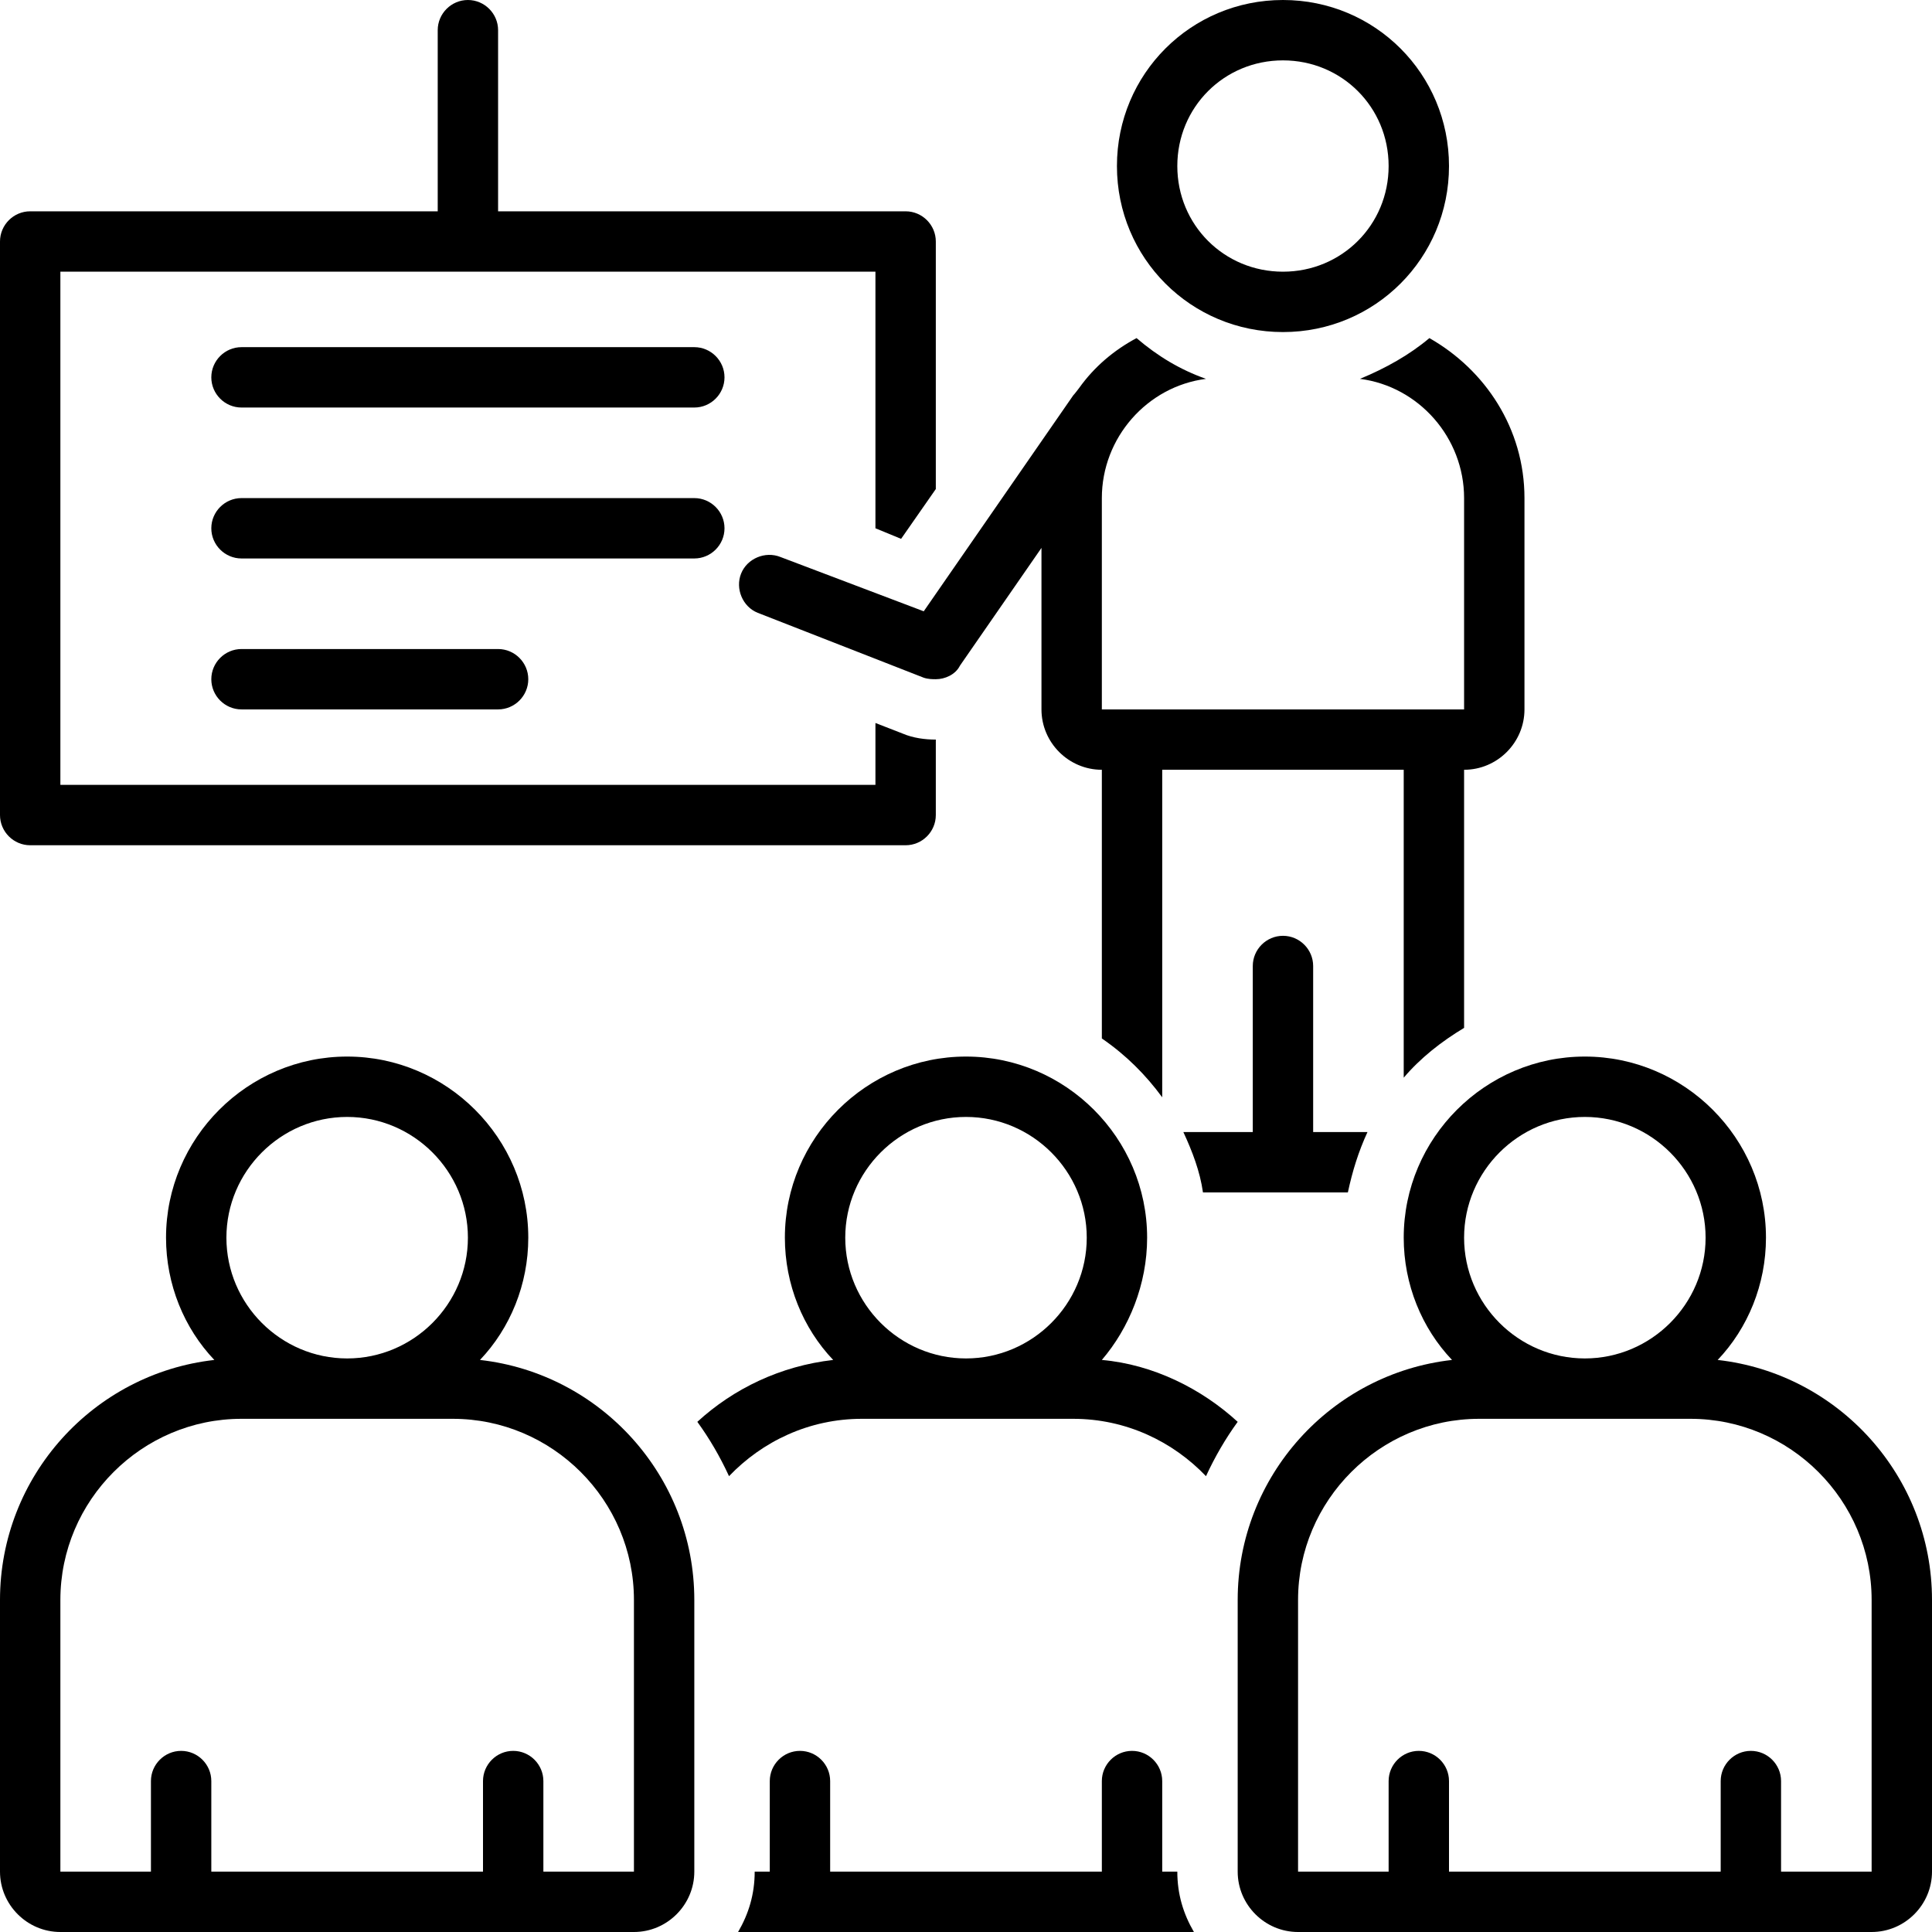
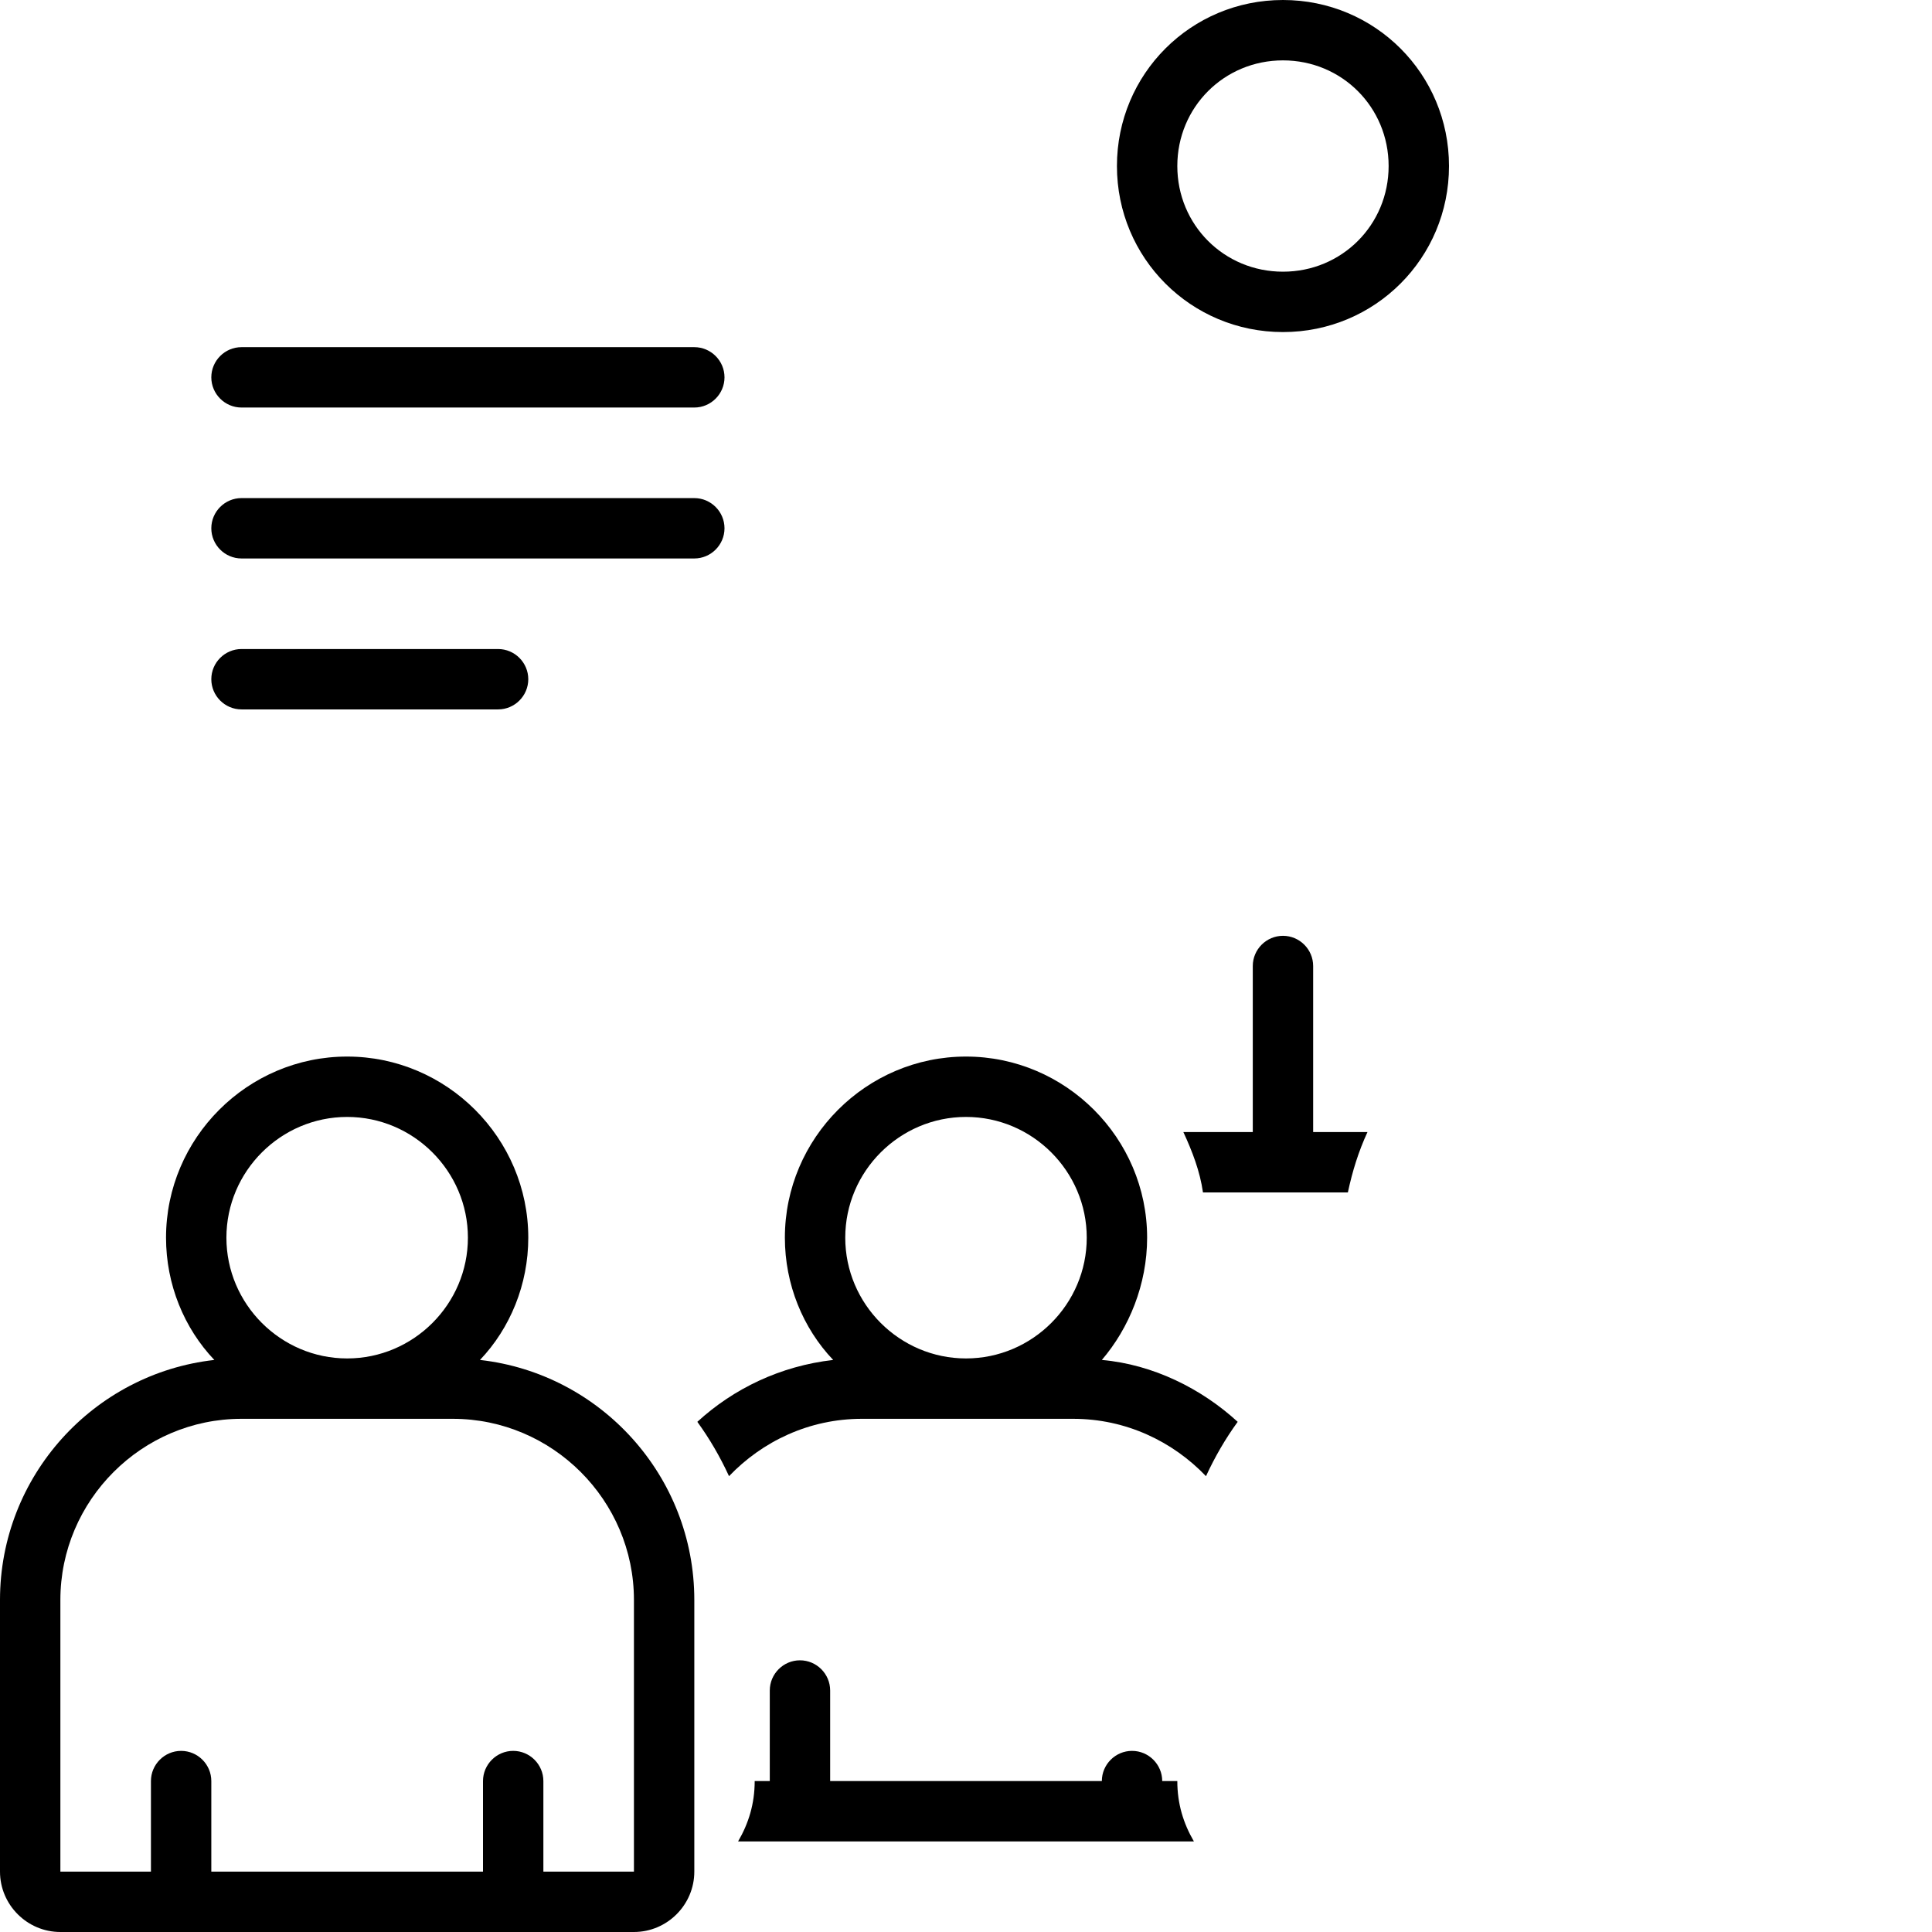
<svg xmlns="http://www.w3.org/2000/svg" height="128.0" preserveAspectRatio="xMidYMid meet" version="1.0" viewBox="0.0 0.0 128.0 128.0" width="128.0" zoomAndPan="magnify">
  <g id="change1_1">
    <path d="M85,62c-1.1,0-2,0.9-2,2v11h-4.6c0.6,1.3,1.1,2.6,1.3,4h9.6c0.3-1.4,0.7-2.7,1.3-4H87V64C87,62.9,86.1,62,85,62z" fill="inherit" />
  </g>
  <g id="change1_2">
    <path d="M76,82c0-6.6-5.4-12-12-12s-12,5.4-12,12c0,3.1,1.2,6,3.2,8.1c-3.5,0.4-6.6,1.9-9,4.1c0.8,1.1,1.5,2.3,2.1,3.6 c2.2-2.3,5.3-3.8,8.8-3.8h14c3.5,0,6.6,1.5,8.8,3.8c0.6-1.3,1.3-2.5,2.1-3.6c-2.4-2.2-5.6-3.8-9-4.1C74.8,88,76,85.1,76,82z M64,90 c-4.4,0-8-3.6-8-8s3.6-8,8-8s8,3.6,8,8S68.4,90,64,90z" fill="inherit" />
  </g>
  <g id="change1_3">
-     <path d="M113.8,90.1c2-2.1,3.2-5,3.2-8.1c0-6.6-5.4-12-12-12s-12,5.4-12,12c0,3.1,1.2,6,3.2,8.1C88.2,91,82,97.8,82,106v18 c0,2.2,1.8,4,4,4h38c2.2,0,4-1.8,4-4v-18C128,97.8,121.8,91,113.8,90.1z M105,74c4.4,0,8,3.6,8,8s-3.6,8-8,8s-8-3.6-8-8 S100.6,74,105,74z M118,124v-6c0-1.1-0.9-2-2-2s-2,0.9-2,2v6H96v-6c0-1.1-0.9-2-2-2s-2,0.9-2,2v6h-6v-18c0-6.6,5.4-12,12-12h14 c6.6,0,12,5.4,12,12l0,18H118z" fill="inherit" />
-   </g>
+     </g>
  <g id="change1_4">
-     <path d="M77,124v-6c0-1.1-0.9-2-2-2s-2,0.9-2,2v6H55v-6c0-1.1-0.9-2-2-2s-2,0.9-2,2v6h-1c0,1.5-0.4,2.8-1.1,4h30.2 c-0.7-1.2-1.1-2.5-1.1-4H77z" fill="inherit" />
+     <path d="M77,124v-6c0-1.1-0.9-2-2-2s-2,0.9-2,2H55v-6c0-1.1-0.9-2-2-2s-2,0.9-2,2v6h-1c0,1.5-0.4,2.8-1.1,4h30.2 c-0.7-1.2-1.1-2.5-1.1-4H77z" fill="inherit" />
  </g>
  <g id="change1_5">
    <path d="M31.8,90.1c2-2.1,3.2-5,3.2-8.1c0-6.6-5.4-12-12-12s-12,5.4-12,12c0,3.1,1.2,6,3.2,8.1C6.2,91,0,97.8,0,106v18 c0,2.2,1.8,4,4,4h38c2.2,0,4-1.8,4-4v-18C46,97.8,39.8,91,31.8,90.1z M23,74c4.4,0,8,3.6,8,8s-3.6,8-8,8s-8-3.6-8-8S18.6,74,23,74z M42,124h-6v-6c0-1.1-0.9-2-2-2s-2,0.9-2,2v6H14v-6c0-1.1-0.9-2-2-2s-2,0.9-2,2v6H4v-18c0-6.6,5.4-12,12-12h14c6.6,0,12,5.4,12,12 L42,124z" fill="inherit" />
  </g>
  <g id="change1_6">
-     <path d="M2,56h58c1.1,0,2-0.9,2-2v-5c0,0,0,0,0,0c-0.7,0-1.5-0.1-2.2-0.4L58,47.9V52H4V18h54v17l1.7,0.7l2.3-3.3V16c0-1.1-0.9-2-2-2 H33V2c0-1.1-0.9-2-2-2s-2,0.9-2,2v12H2c-1.1,0-2,0.9-2,2v38C0,55.1,0.9,56,2,56z" fill="inherit" />
-   </g>
+     </g>
  <g id="change1_7">
-     <path d="M51.7,36.9c-1-0.4-2.2,0.1-2.6,1.1s0.1,2.2,1.1,2.6l11,4.3C61.5,45,61.8,45,62,45c0.6,0,1.3-0.3,1.6-0.9l5.4-7.8V47 c0,2.2,1.8,4,4,4v17.8c1.6,1.1,2.9,2.4,4,3.9V51h16l0,20.4c1.1-1.3,2.5-2.4,4-3.3V51c2.2,0,4-1.8,4-4V33c0-4.6-2.6-8.5-6.3-10.6 c-1.3,1.1-2.9,2-4.6,2.7C94,25.6,97,29,97,33l0,14h-2H75h-2V33c0-4,3-7.4,6.9-7.9c-1.7-0.6-3.2-1.5-4.6-2.7 c-1.5,0.8-2.8,1.9-3.8,3.3c0,0-0.3,0.4-0.4,0.5l-9.9,14.3L51.7,36.9z" fill="inherit" />
-   </g>
+     </g>
  <g id="change1_8">
    <path d="M46,23H16c-1.1,0-2,0.9-2,2s0.9,2,2,2h30c1.1,0,2-0.9,2-2S47.1,23,46,23z" fill="inherit" />
  </g>
  <g id="change1_9">
    <path d="M48,35c0-1.1-0.9-2-2-2H16c-1.1,0-2,0.9-2,2s0.9,2,2,2h30C47.1,37,48,36.1,48,35z" fill="inherit" />
  </g>
  <g id="change1_10">
    <path d="M16,43c-1.1,0-2,0.9-2,2s0.9,2,2,2h17c1.1,0,2-0.9,2-2s-0.9-2-2-2H16z" fill="inherit" />
  </g>
  <g id="change1_11">
    <path d="M85,22c6.1,0,11-4.9,11-11S91.1,0,85,0S74,4.9,74,11S78.9,22,85,22z M85,4c3.9,0,7,3.1,7,7s-3.1,7-7,7s-7-3.1-7-7 S81.1,4,85,4z" fill="inherit" />
  </g>
</svg>